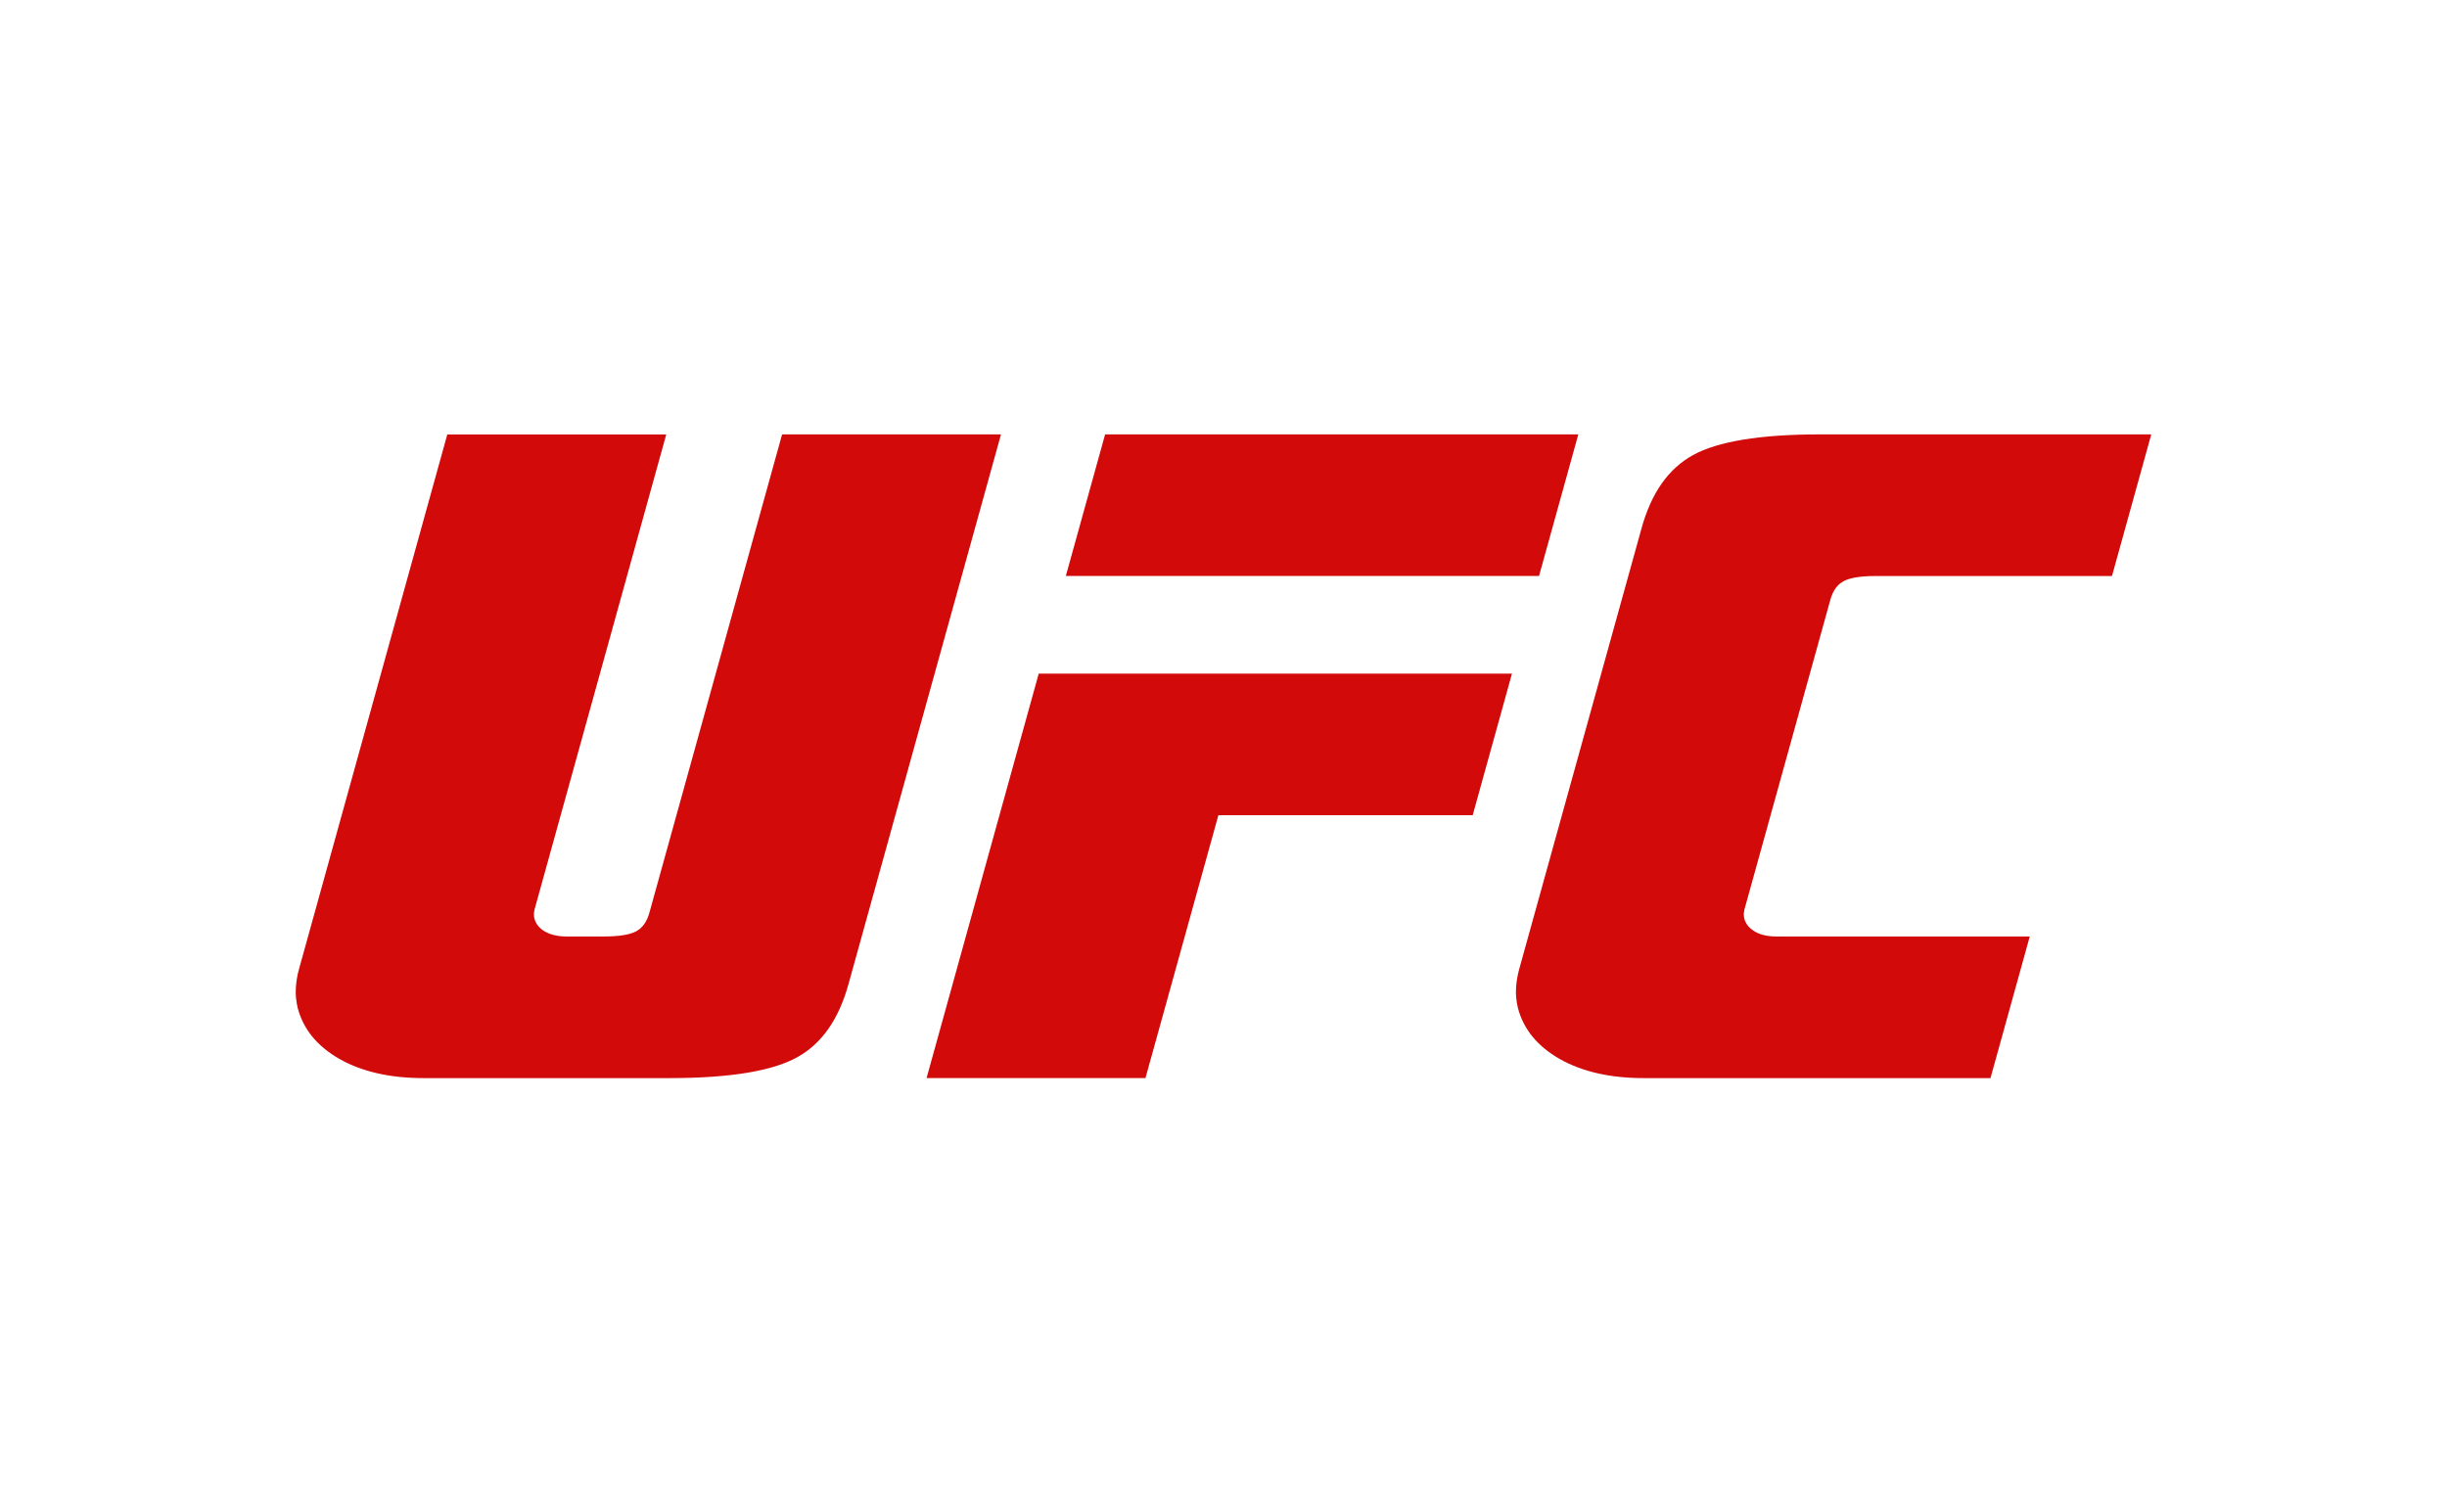
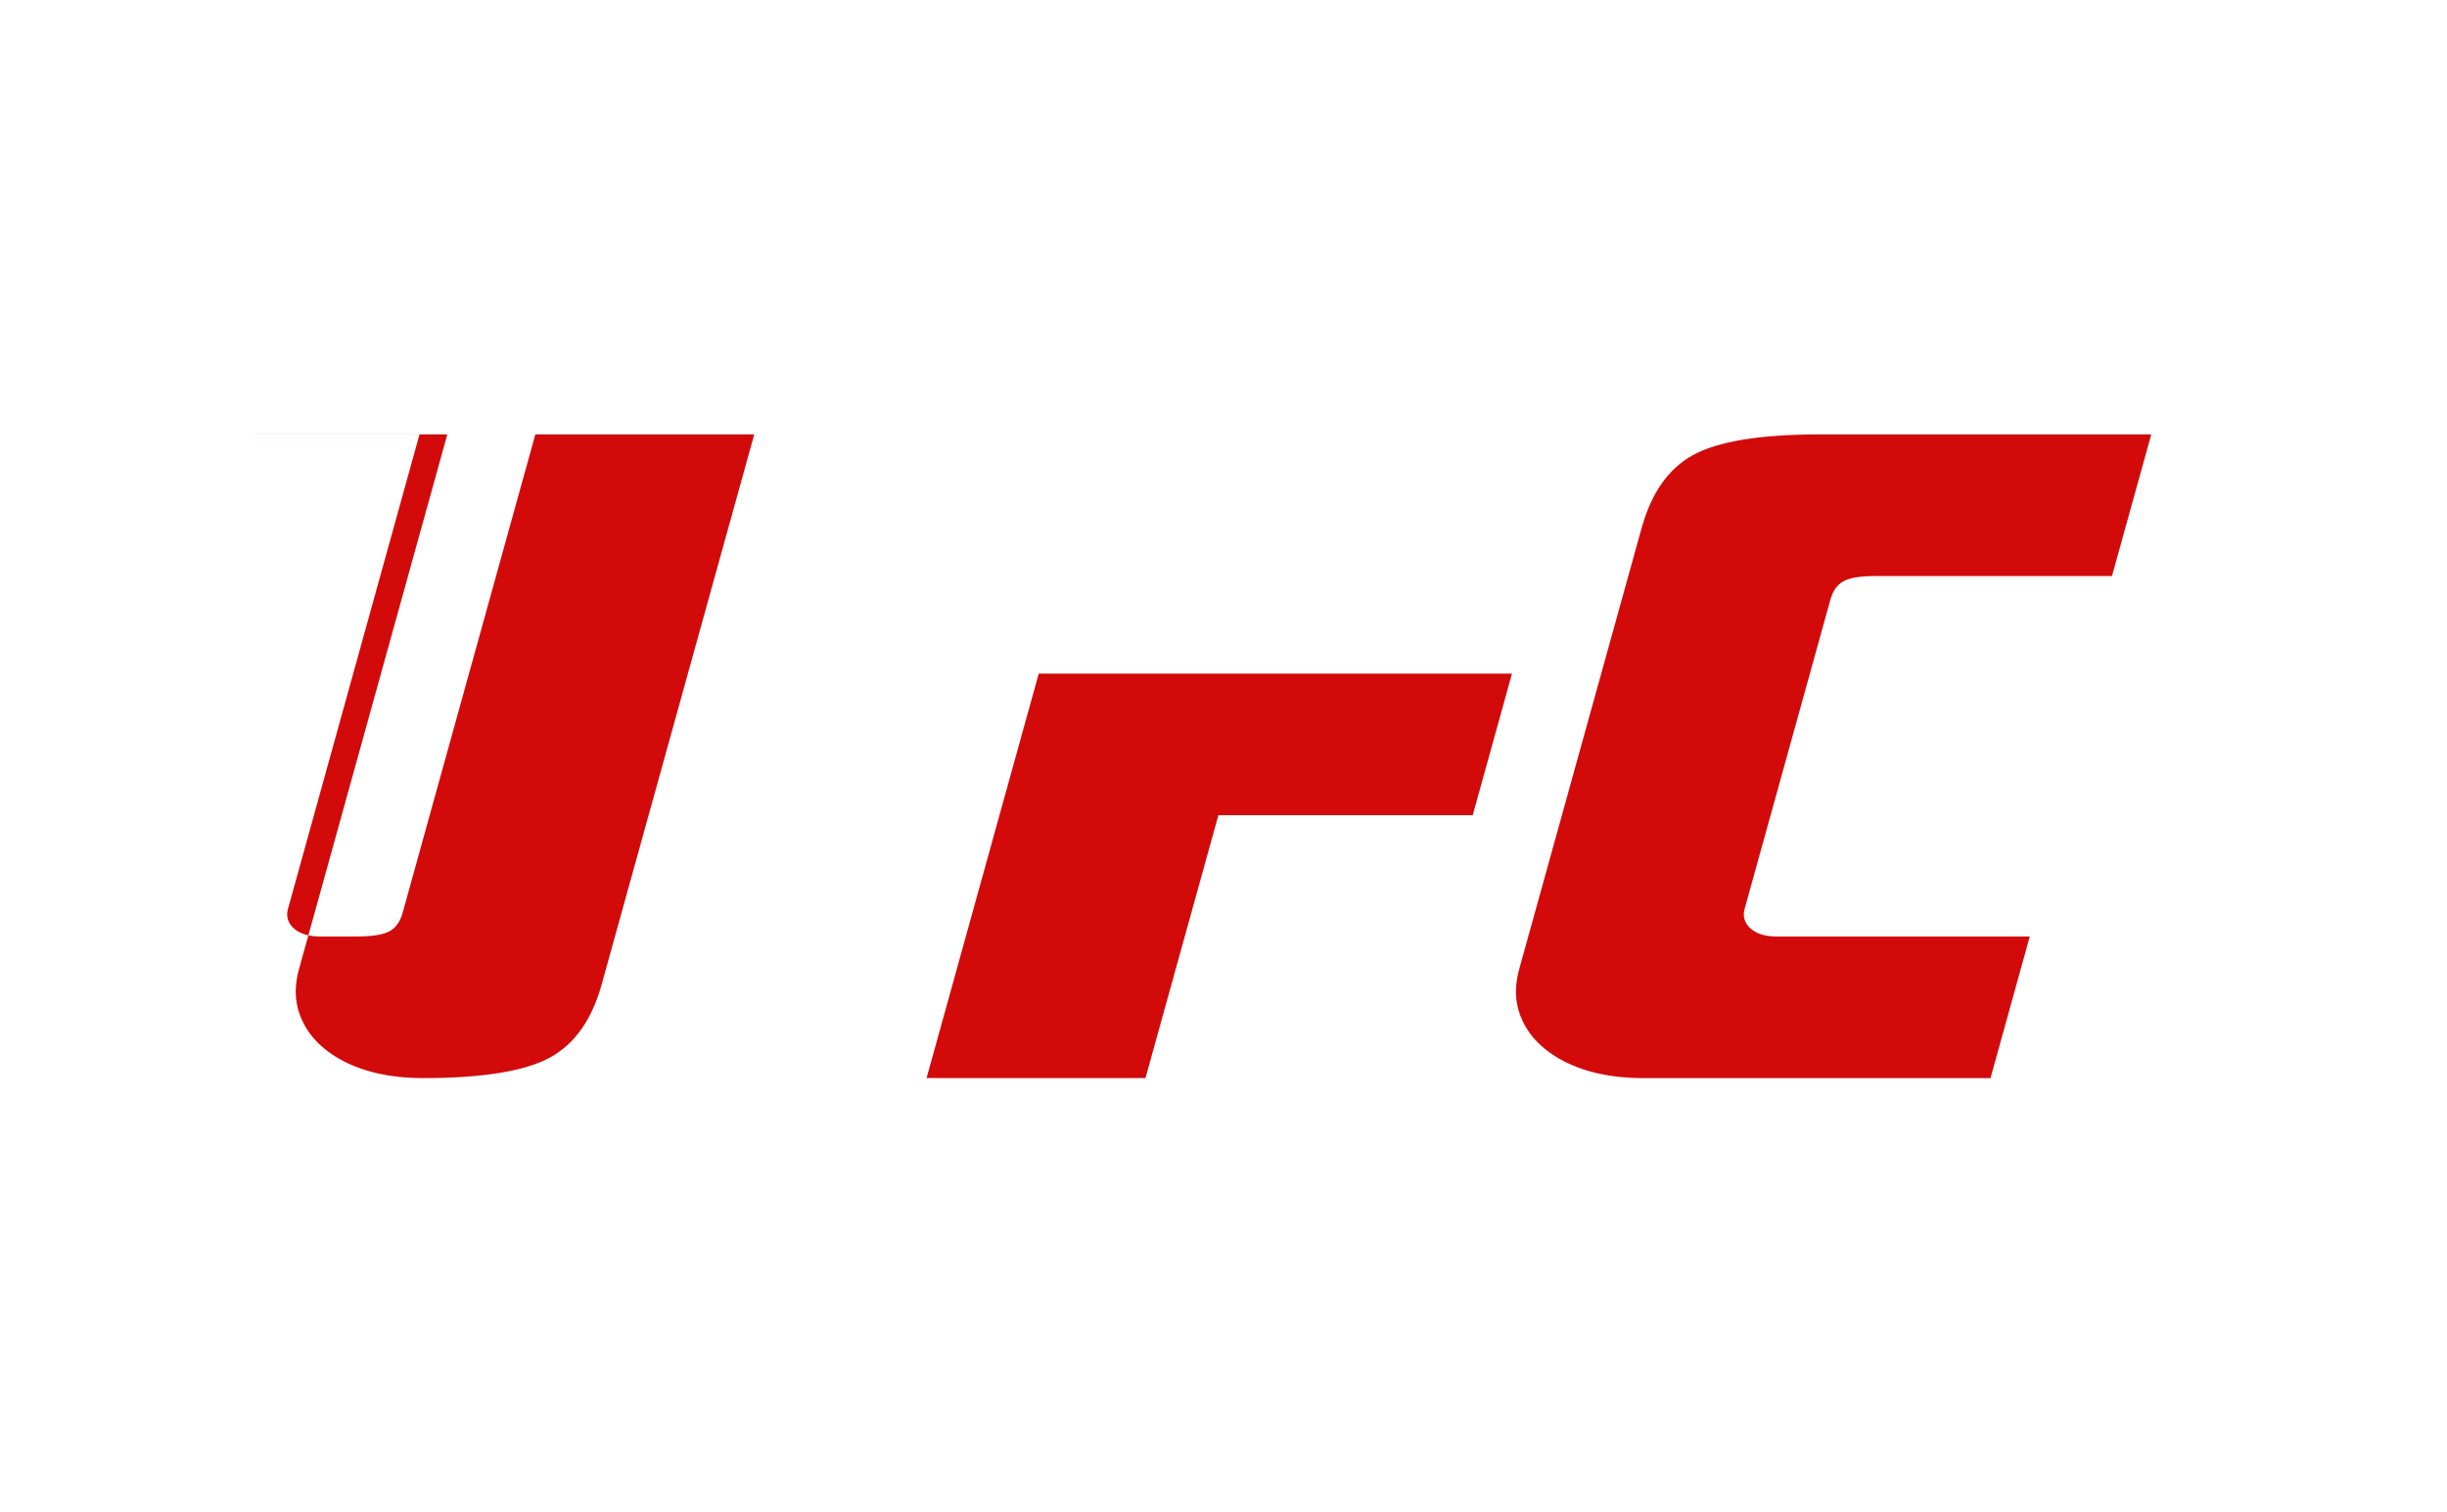
<svg xmlns="http://www.w3.org/2000/svg" id="Layer_1" viewBox="0 0 550 340">
  <defs>
    <style> .cls-1 { fill: #fff; } .cls-2, .cls-3 { fill: #d20a0a; } .cls-3 { fill-rule: evenodd; } </style>
  </defs>
-   <rect class="cls-1" width="550" height="340" />
  <g>
    <g>
-       <polygon class="cls-2" points="345.92 129.48 239.56 129.48 248.39 97.65 354.75 97.65 345.92 129.48" />
      <polygon class="cls-2" points="273.85 183.26 331.01 183.26 339.84 151.43 233.47 151.43 208.26 242.35 257.46 242.35 273.85 183.26" />
    </g>
    <path class="cls-3" d="M394.48,209.44c-1.29-.73-2.09-1.71-2.42-2.93-.09-.37-.13-.73-.11-1.12.02-.34.07-.7.17-1.05l19.27-69.48c.56-2.03,1.53-3.41,2.93-4.18,1.4-.78,3.81-1.19,7.26-1.19h53.12l8.83-31.84h-74.48c-13.57,0-23.03,1.61-28.55,4.67-5.51,3.05-9.33,8.48-11.54,16.45l-27.49,99.07c-.42,1.47-.64,2.94-.72,4.33-.09,1.53.09,2.97.42,4.41,1.27,4.83,4.41,8.65,9.5,11.54,5,2.8,11.28,4.24,18.75,4.24h77.97l8.83-31.84h-56.99c-1.9,0-3.5-.36-4.77-1.08Z" />
-     <path class="cls-3" d="M100.54,97.65l-33.33,120.19c-.42,1.47-.64,2.94-.72,4.33-.09,1.53.09,2.97.42,4.41,1.27,4.83,4.41,8.65,9.5,11.54,5,2.8,11.28,4.24,18.75,4.24h55.46c13.57-.01,23.03-1.62,28.55-4.68,5.51-3.05,9.33-8.48,11.54-16.45l34.28-123.58h-49.2l-29.82,107.5c-.56,2.03-1.53,3.41-2.93,4.18-1.4.78-3.81,1.19-7.26,1.19h-8.47c-1.9,0-3.5-.37-4.77-1.08-1.29-.73-2.09-1.71-2.42-2.93-.09-.37-.13-.73-.11-1.12.02-.34.07-.7.17-1.05l29.57-106.68h-49.2Z" />
+     <path class="cls-3" d="M100.54,97.65l-33.33,120.19c-.42,1.47-.64,2.94-.72,4.33-.09,1.53.09,2.97.42,4.41,1.27,4.83,4.41,8.65,9.5,11.54,5,2.8,11.28,4.24,18.75,4.24c13.57-.01,23.03-1.62,28.55-4.68,5.51-3.05,9.33-8.48,11.54-16.45l34.28-123.58h-49.2l-29.82,107.5c-.56,2.03-1.53,3.41-2.93,4.18-1.4.78-3.81,1.19-7.26,1.19h-8.47c-1.9,0-3.5-.37-4.77-1.08-1.29-.73-2.09-1.71-2.42-2.93-.09-.37-.13-.73-.11-1.12.02-.34.07-.7.17-1.05l29.57-106.68h-49.2Z" />
  </g>
</svg>